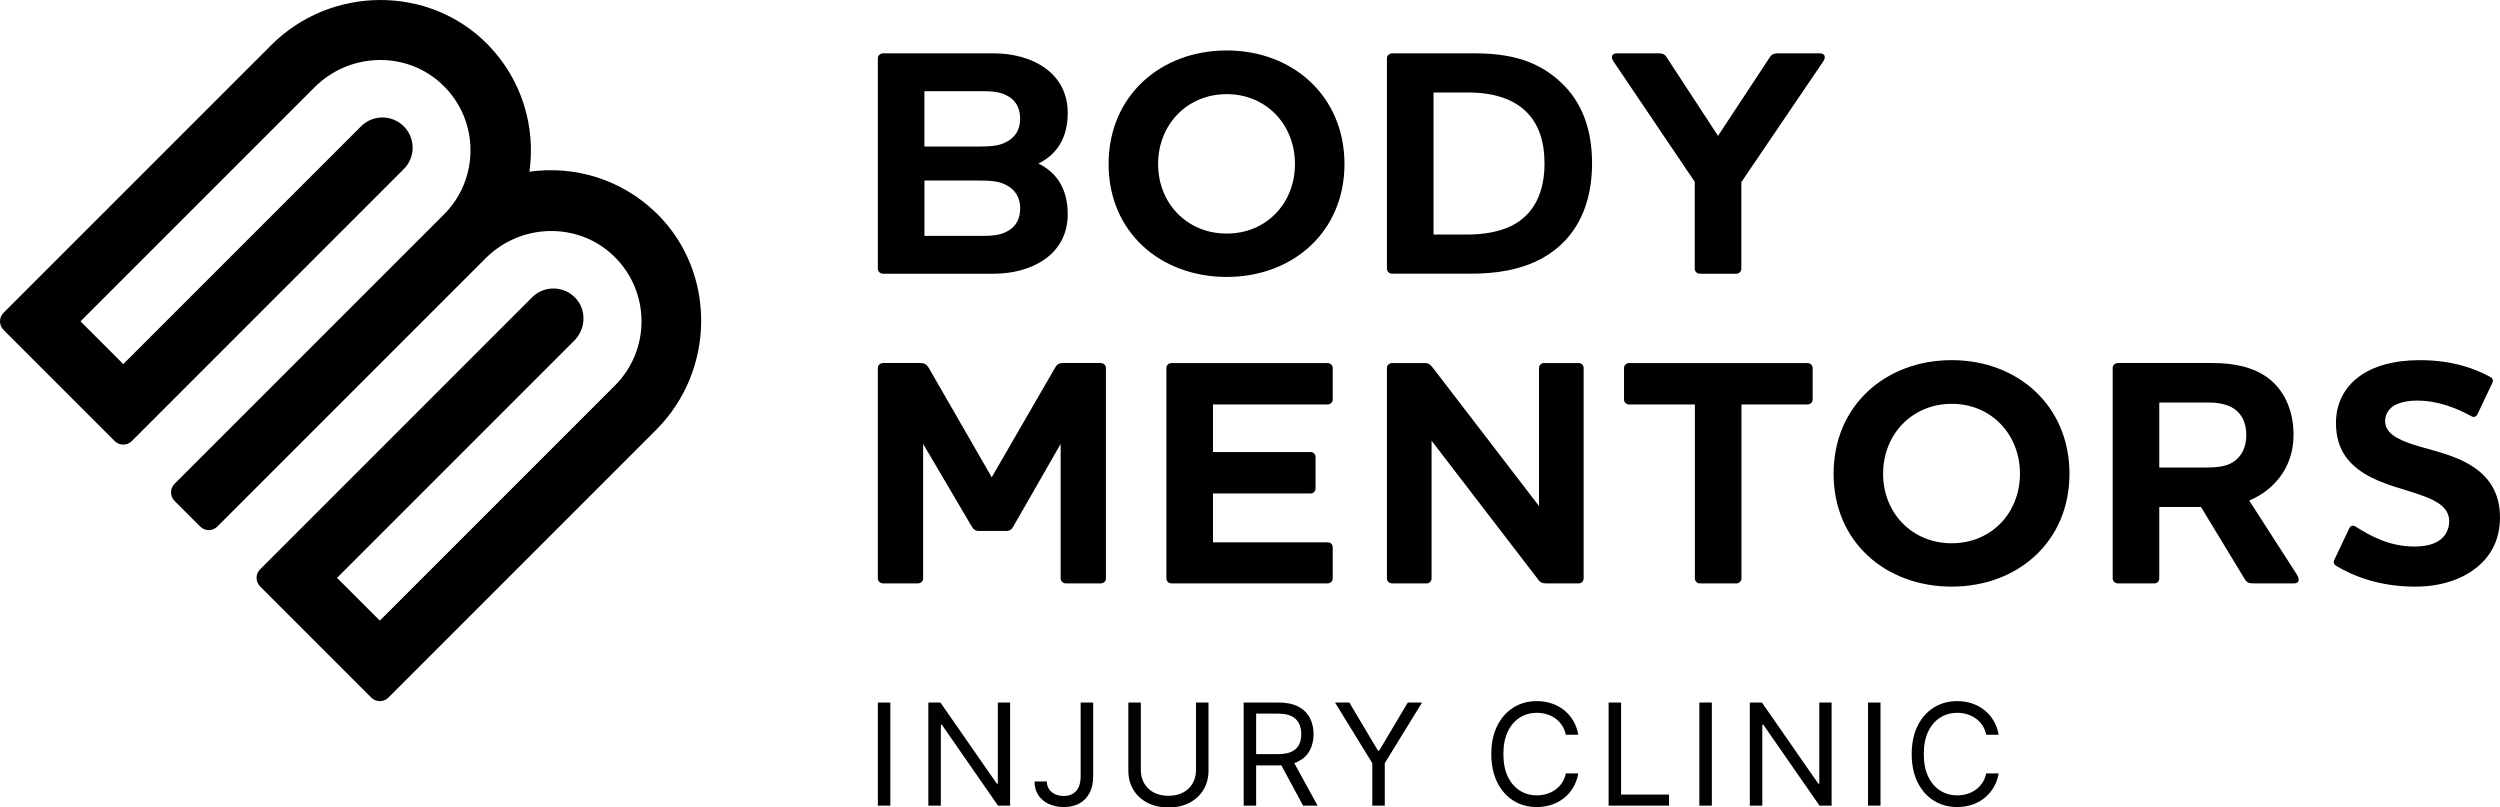
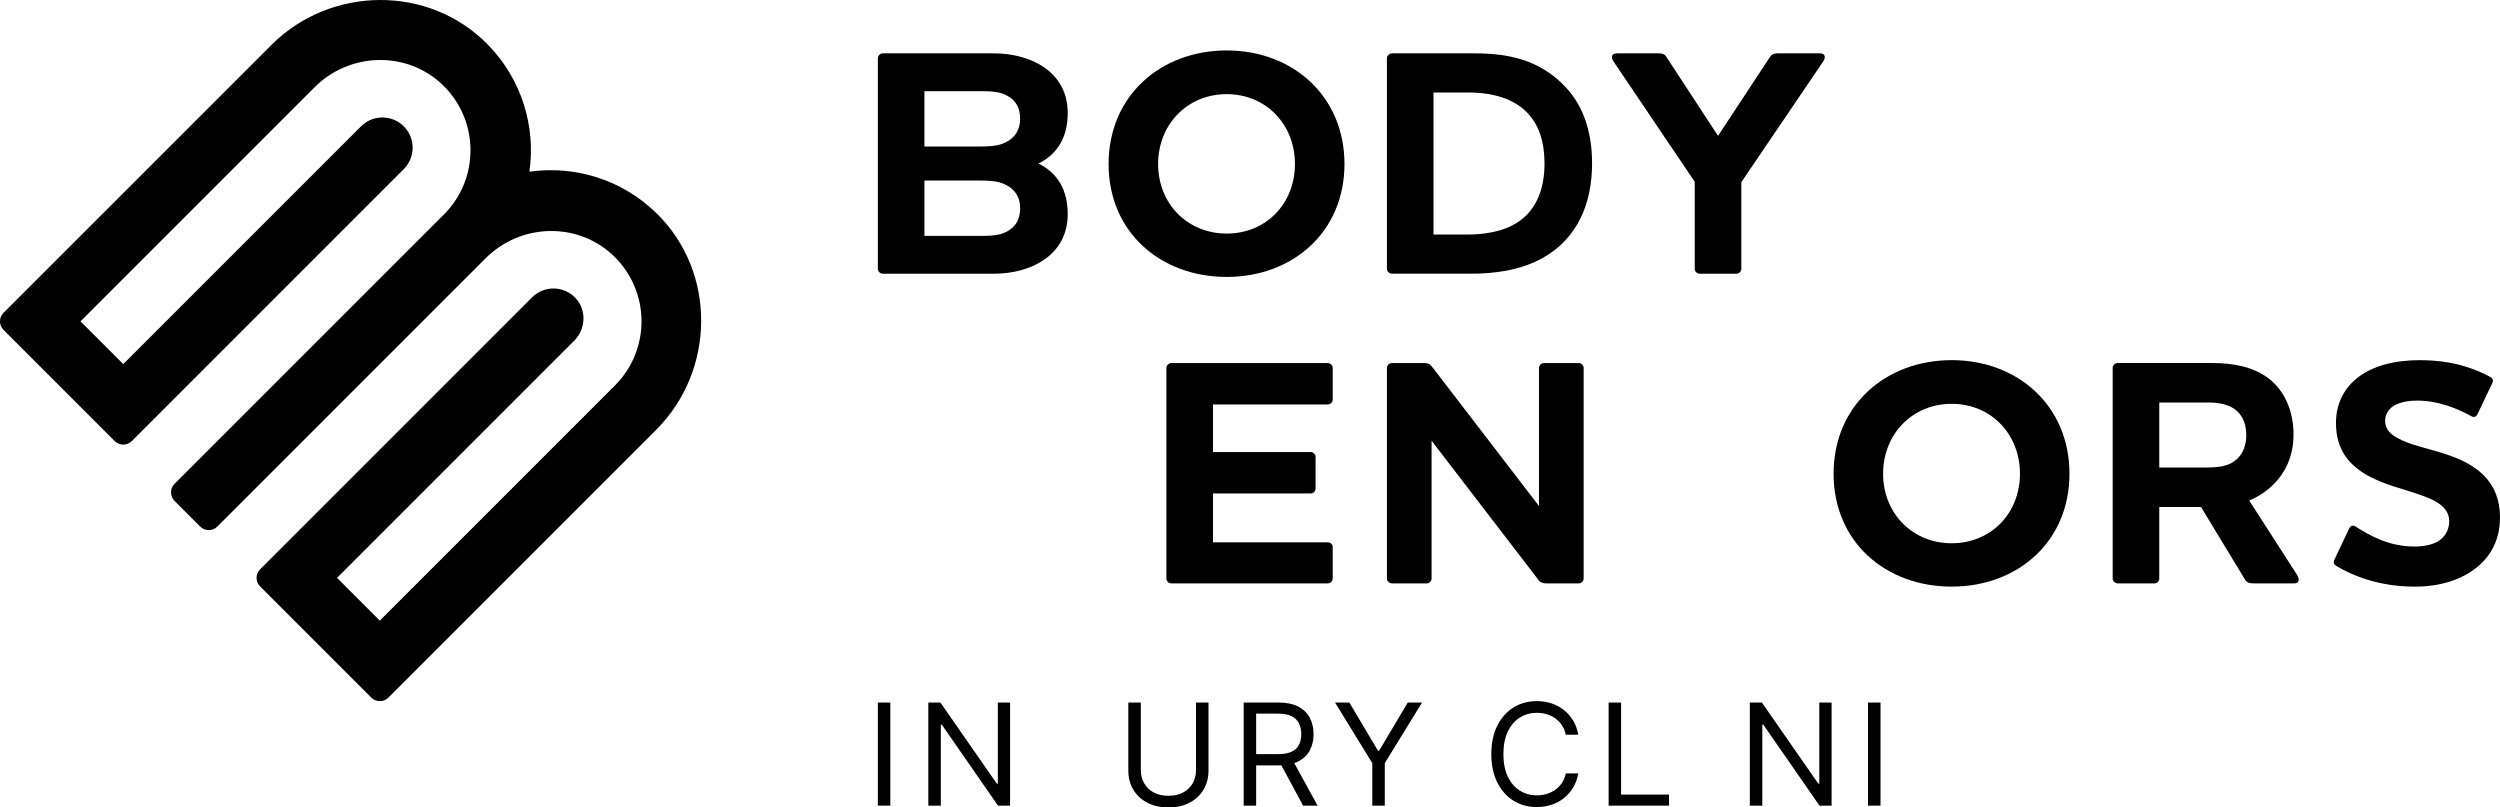
<svg xmlns="http://www.w3.org/2000/svg" id="Layer_1" viewBox="0 0 1280 413.42">
  <path d="m271.07,87.91c3.27-23.05-3.85-47.3-21.38-65.15-30.1-30.66-80.38-30.11-110.76.28L1.81,160.15c-2.42,2.42-2.42,6.34,0,8.76l56.92,56.92c2.42,2.42,6.34,2.42,8.76,0L206.74,86.57c6.04-6.04,6.04-15.85,0-21.89h0c-6.04-6.04-15.85-6.04-21.89,0l-121.74,121.74-21.89-21.89,119.86-119.86c18.01-18.01,47.34-18.8,65.65-1.1,18.7,18.08,18.89,47.91.57,66.23L89.38,247.71c-2.42,2.42-2.42,6.34,0,8.76l13.13,13.13c2.42,2.42,6.34,2.42,8.76,0l137.37-137.37c18.01-18.01,47.34-18.8,65.65-1.1,18.7,18.08,18.89,47.91.57,66.23l-120.4,120.4h0s0,0,0,0l-21.89-21.89,121.43-121.43c5.89-5.89,6.44-15.49.83-21.66-5.99-6.58-16.19-6.76-22.41-.54l-139.25,139.25c-2.42,2.42-2.42,6.34,0,8.76l56.92,56.92c2.42,2.42,6.34,2.42,8.76,0l137.12-137.12c30.38-30.38,30.94-80.66.28-110.76-17.86-17.53-42.1-24.65-65.15-21.38Z" />
-   <path d="m566.25,296.2c0,1.33-1.16,2.49-2.65,2.49h-17.89c-1.5,0-2.66-1.16-2.66-2.49v-68.91l-24.02,41.91c-.99,1.83-1.81,2.65-3.97,2.65h-13.76c-1.98,0-2.97-.82-3.98-2.65l-24.67-41.91v68.91c0,1.33-1.16,2.49-2.66,2.49h-17.89c-1.49,0-2.65-1.16-2.65-2.49v-107.84c0-1.33,1.16-2.49,2.65-2.49h18.89c1.98,0,3.31.34,4.63,2.65l32.14,55.83,32.3-55.83c1.16-2.31,2.48-2.65,4.47-2.65h19.05c1.49,0,2.65,1.16,2.65,2.49v107.84Z" />
  <path d="m679.69,185.88c1.5,0,2.66,1.16,2.66,2.49v16.24c0,1.32-1.16,2.48-2.66,2.48h-58.64v24.36h50.04c1.32,0,2.48,1.15,2.48,2.48v16.07c0,1.5-1.16,2.66-2.48,2.66h-50.04v25.01h58.64c1.5,0,2.66.99,2.66,2.48v16.07c0,1.33-1.16,2.49-2.66,2.49h-79.85c-1.49,0-2.65-1.16-2.65-2.49v-107.84c0-1.33,1.16-2.49,2.65-2.49h79.85Z" />
-   <path d="m925.42,185.88c1.5,0,2.66,1.16,2.66,2.49v16.24c0,1.32-1.16,2.48-2.66,2.48h-33.79v89.12c0,1.33-1.16,2.49-2.49,2.49h-18.88c-1.32,0-2.48-1.16-2.48-2.49v-89.12h-33.8c-1.32,0-2.48-1.16-2.48-2.48v-16.24c0-1.33,1.16-2.49,2.48-2.49h91.44Z" />
  <path d="m999.27,300.35c-33.8,0-60.47-22.86-60.47-57.81s26.67-58.15,60.47-58.15,60.3,23.36,60.3,58.15-26.51,57.81-60.3,57.81Zm0-93.59c-20.21,0-35.12,15.57-35.12,35.78s14.91,35.61,35.12,35.61,34.95-15.41,34.95-35.61-14.74-35.78-34.95-35.78Z" />
  <path d="m1151.61,256.29l24.52,38.1c1.16,1.98,1.33,4.3-1.49,4.3h-20.71c-2.32,0-3.65-.33-4.81-2.49l-22.2-36.61h-21.37v36.61c0,1.33-.99,2.49-2.48,2.49h-18.73c-1.49,0-2.65-1.16-2.65-2.49v-107.84c0-1.33,1.16-2.49,2.65-2.49h48.38c10.93,0,20.87,1.99,28.49,7.63,8.28,6.13,13.08,16.73,13.08,28.99,0,10.76-3.98,20.37-12.59,27.66-3.31,2.82-6.62,4.64-10.11,6.13Zm-46.06-50.19v33.29h23.2c6.13,0,11.1-.5,14.58-2.82,3.98-2.48,6.78-7.12,6.78-13.75s-2.48-10.93-6.29-13.59c-3.65-2.32-8.12-3.14-13.09-3.14h-25.18Z" />
  <path d="m1196.18,289.75c-1.16-.66-1.66-1.83-.99-3.14l7.62-16.08c.66-1.32,1.83-1.81,3.14-.99,7.63,4.81,17.23,10.28,30.32,10.28,5.96,0,10.26-1.33,12.92-3.31,3.64-2.65,4.8-6.47,4.8-9.61,0-6.79-5.96-10.43-14.08-13.25-8.95-3.31-20.2-5.46-29.81-11.44-8.12-5.3-14.08-12.59-14.08-25.68,0-9.61,3.98-17.89,11.76-23.68,7.12-5.31,17.72-8.45,31.14-8.45,17.4,0,28.82,4.64,36.11,8.61,1.33.66,1.66,1.99,1,3.15l-7.63,16.07c-.66,1.16-1.81,1.66-3.14.82-7.62-4.14-17.07-7.94-27.66-7.94-5.48,0-9.61,1.16-12.27,2.82-2.81,1.98-4.14,4.63-4.14,7.62,0,6.13,5.96,9.27,14.41,12.09,9.94,3.15,22.04,5.31,31.48,11.93,7.45,5.14,12.92,13.09,12.92,25.35,0,11.26-4.64,20.04-12.43,26-7.79,6.13-18.73,9.44-30.98,9.44-18.39,0-31.81-5.46-40.41-10.6Z" />
  <path d="m787.97,188.37c0-1.33,1.15-2.49,2.48-2.49h17.89c1.33,0,2.49,1.16,2.49,2.49v107.84c0,1.33-1.16,2.49-2.49,2.49h-16.56c-1.99,0-3.15-.33-4.64-2.49l-54.17-70.56v70.56c0,1.33-1.16,2.49-2.48,2.49h-17.73c-1.49,0-2.65-1.16-2.65-2.49v-107.84c0-1.33,1.16-2.49,2.65-2.49h16.57c1.98,0,2.97.66,4.47,2.65l54.17,70.57v-70.73Z" />
  <path d="m628.07,141.79c-33.8,0-60.47-22.86-60.47-57.81s26.67-58.15,60.47-58.15,60.3,23.36,60.3,58.15-26.51,57.81-60.3,57.81Zm0-93.59c-20.21,0-35.12,15.57-35.12,35.78s14.91,35.61,35.12,35.61,34.95-15.41,34.95-35.61-14.74-35.78-34.95-35.78Z" />
  <path d="m789.96,132.02c-11.59,6.46-24.69,8.11-37.1,8.11h-40.1c-1.49,0-2.65-1.16-2.65-2.49V29.81c0-1.33,1.16-2.49,2.65-2.49h42.25c17.39,0,33.46,3.31,46.54,17.23,8.28,8.79,13.59,21.54,13.59,39.1,0,20.38-7.29,38.27-25.18,48.38Zm-56-11.93h17.23c8.45,0,16.24-1.33,22.7-4.47,11.92-5.96,16.9-17.56,16.9-31.98,0-11.59-3.15-19.87-8.62-25.68-6.79-7.29-17.56-10.6-30.48-10.6h-17.73v72.73Z" />
  <path d="m905.8,29.81c1-1.66,1.99-2.49,4.31-2.49h21.7c2.65,0,3.14,1.99,1.66,4.15l-41.91,61.79v44.39c0,1.33-1.16,2.49-2.49,2.49h-18.88c-1.32,0-2.48-1.16-2.48-2.49v-44.56l-41.59-61.62c-1.49-2.15-.99-4.15,1.66-4.15h21.7c2.15,0,3.15.66,4.15,2.49l26,39.75,26.17-39.75Z" />
  <path d="m531.7,83.73c10.17-5.05,14.97-13.95,14.97-25.93,0-21.04-18.88-30.48-37.78-30.48h-56.78c-1.49,0-2.65,1.16-2.65,2.49v107.84c0,1.33,1.16,2.49,2.65,2.49h56.78c18.89,0,37.78-9.44,37.78-30.48,0-11.98-4.8-20.89-14.97-25.93Zm-58.39-37.03h30.45c3.81,0,7.62.34,10.6,1.66,4.63,1.99,7.94,5.63,7.94,12.6,0,5.14-2.32,9.61-7.79,12.09-3.31,1.66-7.62,1.99-14.07,1.99h-27.14v-28.34Zm41.05,72.4c-2.99,1.32-6.79,1.66-10.6,1.66h-30.45v-28.34h27.14c6.46,0,10.76.34,14.07,1.99,5.46,2.48,7.79,6.95,7.79,12.09,0,6.96-3.31,10.6-7.94,12.6Z" />
  <path d="m455.85,359.7v52.79h-6.39v-52.79h6.39Z" />
  <path d="m517.17,359.7v52.79h-6.19l-28.77-41.45h-.51v41.45h-6.39v-52.79h6.19l28.87,41.55h.52v-41.55h6.29Z" />
-   <path d="m553.31,359.7h6.39v37.74c0,3.37-.62,6.23-1.86,8.58s-2.98,4.14-5.23,5.36c-2.25,1.22-4.91,1.83-7.97,1.83-2.89,0-5.46-.53-7.71-1.59-2.25-1.06-4.02-2.56-5.31-4.52-1.29-1.96-1.93-4.29-1.93-6.99h6.29c0,1.5.37,2.8,1.12,3.91.75,1.11,1.77,1.97,3.08,2.59,1.31.62,2.79.93,4.46.93,1.84,0,3.4-.39,4.69-1.16,1.29-.77,2.27-1.91,2.95-3.42.68-1.5,1.02-3.35,1.02-5.53v-37.74Z" />
  <path d="m612.36,359.7h6.39v34.95c0,3.61-.85,6.83-2.54,9.65-1.69,2.83-4.08,5.05-7.15,6.68-3.08,1.62-6.69,2.44-10.83,2.44s-7.75-.81-10.83-2.44c-3.08-1.62-5.46-3.85-7.15-6.68-1.69-2.83-2.54-6.04-2.54-9.65v-34.95h6.39v34.44c0,2.58.57,4.87,1.7,6.87,1.13,2,2.75,3.57,4.86,4.72,2.11,1.14,4.63,1.71,7.57,1.71s5.46-.57,7.58-1.71c2.11-1.14,3.73-2.71,4.86-4.72,1.13-2,1.69-4.29,1.69-6.87v-34.44Z" />
  <path d="m636.76,412.49v-52.79h17.84c4.13,0,7.51.7,10.16,2.1,2.65,1.4,4.61,3.32,5.88,5.76,1.27,2.44,1.91,5.22,1.91,8.33s-.64,5.87-1.91,8.27c-1.27,2.41-3.22,4.29-5.85,5.66-2.63,1.37-5.99,2.05-10.08,2.05h-14.44v-5.77h14.23c2.82,0,5.09-.41,6.82-1.24,1.73-.83,2.98-2,3.76-3.52.78-1.52,1.17-3.34,1.17-5.45s-.4-3.96-1.19-5.54c-.79-1.58-2.05-2.81-3.79-3.67-1.74-.87-4.03-1.3-6.88-1.3h-11.24v47.12h-6.39Zm24.85-23.72l12.99,23.72h-7.42l-12.79-23.72h7.22Z" />
  <path d="m683.55,359.7h7.32l14.64,24.64h.62l14.64-24.64h7.32l-19.08,31.04v21.76h-6.39v-21.76l-19.08-31.04Z" />
  <path d="m808.08,376.2h-6.39c-.38-1.84-1.04-3.45-1.97-4.85s-2.07-2.56-3.4-3.52-2.81-1.67-4.42-2.15c-1.62-.48-3.3-.72-5.05-.72-3.2,0-6.09.81-8.67,2.42-2.59,1.61-4.64,3.99-6.16,7.14-1.52,3.14-2.28,7-2.28,11.57s.76,8.43,2.28,11.57c1.52,3.14,3.57,5.52,6.16,7.14,2.59,1.62,5.48,2.42,8.67,2.42,1.75,0,3.44-.24,5.05-.72,1.61-.48,3.09-1.2,4.42-2.15,1.33-.95,2.47-2.13,3.4-3.53.94-1.4,1.59-3.01,1.97-4.83h6.39c-.48,2.7-1.36,5.11-2.63,7.24-1.27,2.13-2.85,3.94-4.74,5.43-1.89,1.49-4.01,2.62-6.35,3.39-2.35.77-4.85,1.16-7.51,1.16-4.5,0-8.51-1.1-12.01-3.3-3.51-2.2-6.26-5.33-8.27-9.38-2.01-4.06-3.02-8.87-3.02-14.44s1.01-10.38,3.02-14.44c2.01-4.06,4.77-7.18,8.27-9.38,3.51-2.2,7.51-3.3,12.01-3.3,2.66,0,5.17.39,7.51,1.16,2.35.77,4.46,1.9,6.35,3.39,1.89,1.49,3.47,3.29,4.74,5.41,1.27,2.12,2.15,4.54,2.63,7.26Z" />
  <path d="m823.61,412.49v-52.79h6.39v47.12h24.54v5.67h-30.93Z" />
-   <path d="m876.46,359.7v52.79h-6.39v-52.79h6.39Z" />
  <path d="m937.78,359.7v52.79h-6.19l-28.77-41.45h-.52v41.45h-6.39v-52.79h6.19l28.87,41.55h.51v-41.55h6.29Z" />
  <path d="m962.82,359.7v52.79h-6.39v-52.79h6.39Z" />
-   <path d="m1023.32,376.2h-6.39c-.38-1.84-1.04-3.45-1.97-4.85s-2.07-2.56-3.4-3.52-2.81-1.67-4.42-2.15c-1.62-.48-3.3-.72-5.05-.72-3.2,0-6.09.81-8.67,2.42-2.59,1.61-4.64,3.99-6.16,7.14-1.52,3.14-2.28,7-2.28,11.57s.76,8.43,2.28,11.57c1.52,3.14,3.57,5.52,6.16,7.14,2.59,1.62,5.48,2.42,8.67,2.42,1.75,0,3.44-.24,5.05-.72,1.61-.48,3.09-1.2,4.42-2.15,1.33-.95,2.47-2.13,3.4-3.53.94-1.4,1.59-3.01,1.97-4.83h6.39c-.48,2.7-1.36,5.11-2.63,7.24-1.27,2.13-2.85,3.94-4.74,5.43-1.89,1.49-4.01,2.62-6.35,3.39-2.35.77-4.85,1.16-7.51,1.16-4.5,0-8.51-1.1-12.01-3.3-3.51-2.2-6.26-5.33-8.27-9.38-2.01-4.06-3.02-8.87-3.02-14.44s1.01-10.38,3.02-14.44c2.01-4.06,4.77-7.18,8.27-9.38,3.51-2.2,7.51-3.3,12.01-3.3,2.66,0,5.17.39,7.51,1.16,2.35.77,4.46,1.9,6.35,3.39,1.89,1.49,3.47,3.29,4.74,5.41,1.27,2.12,2.15,4.54,2.63,7.26Z" />
</svg>